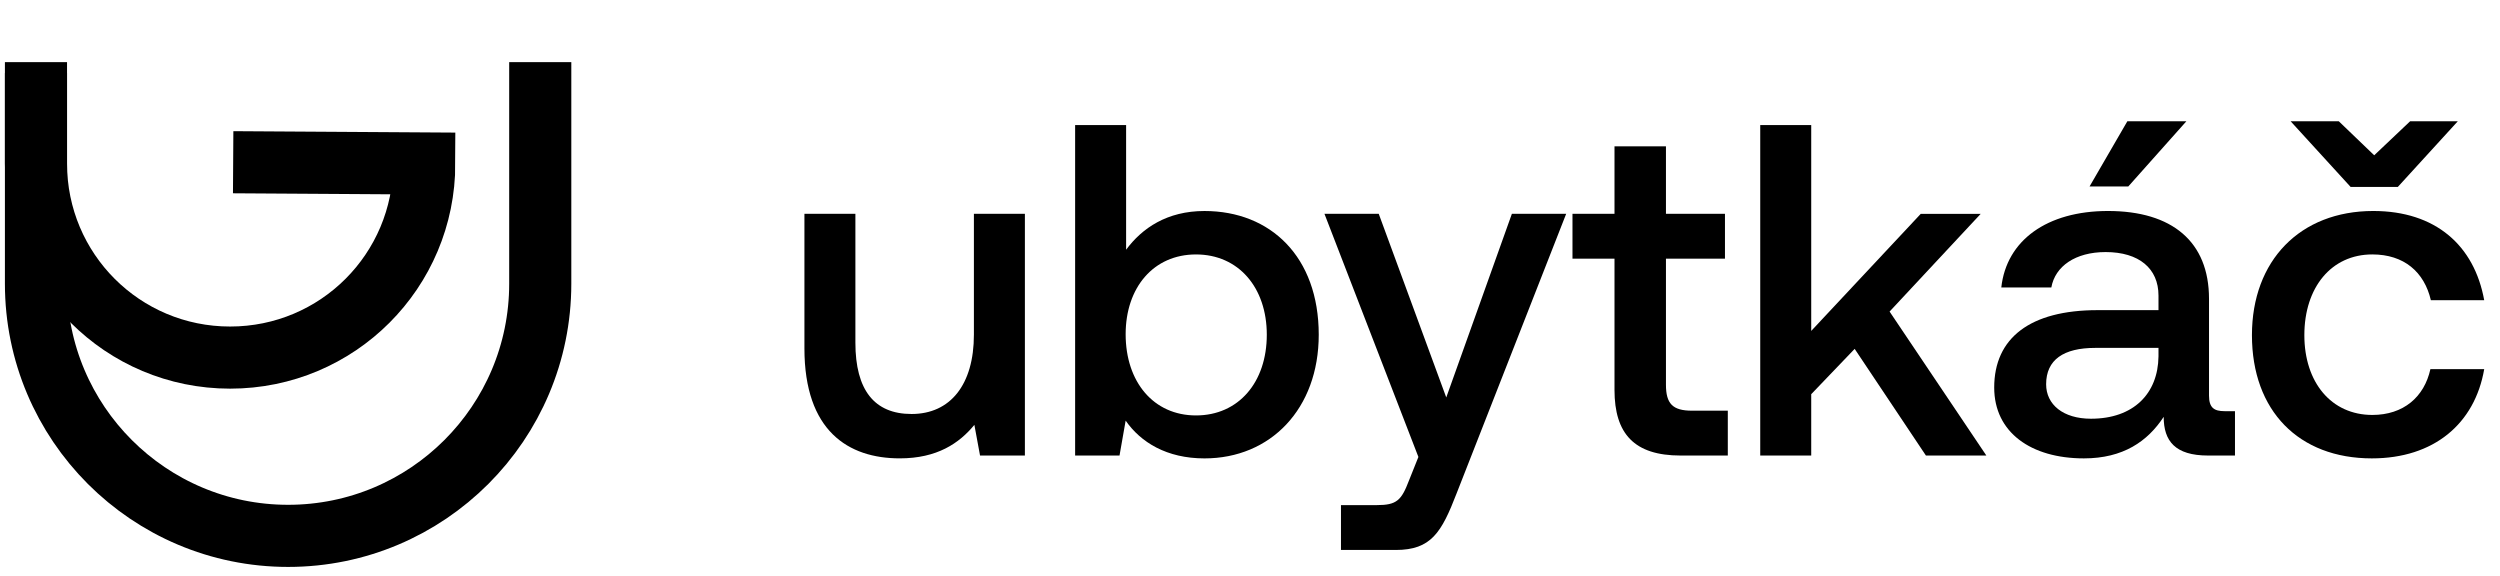
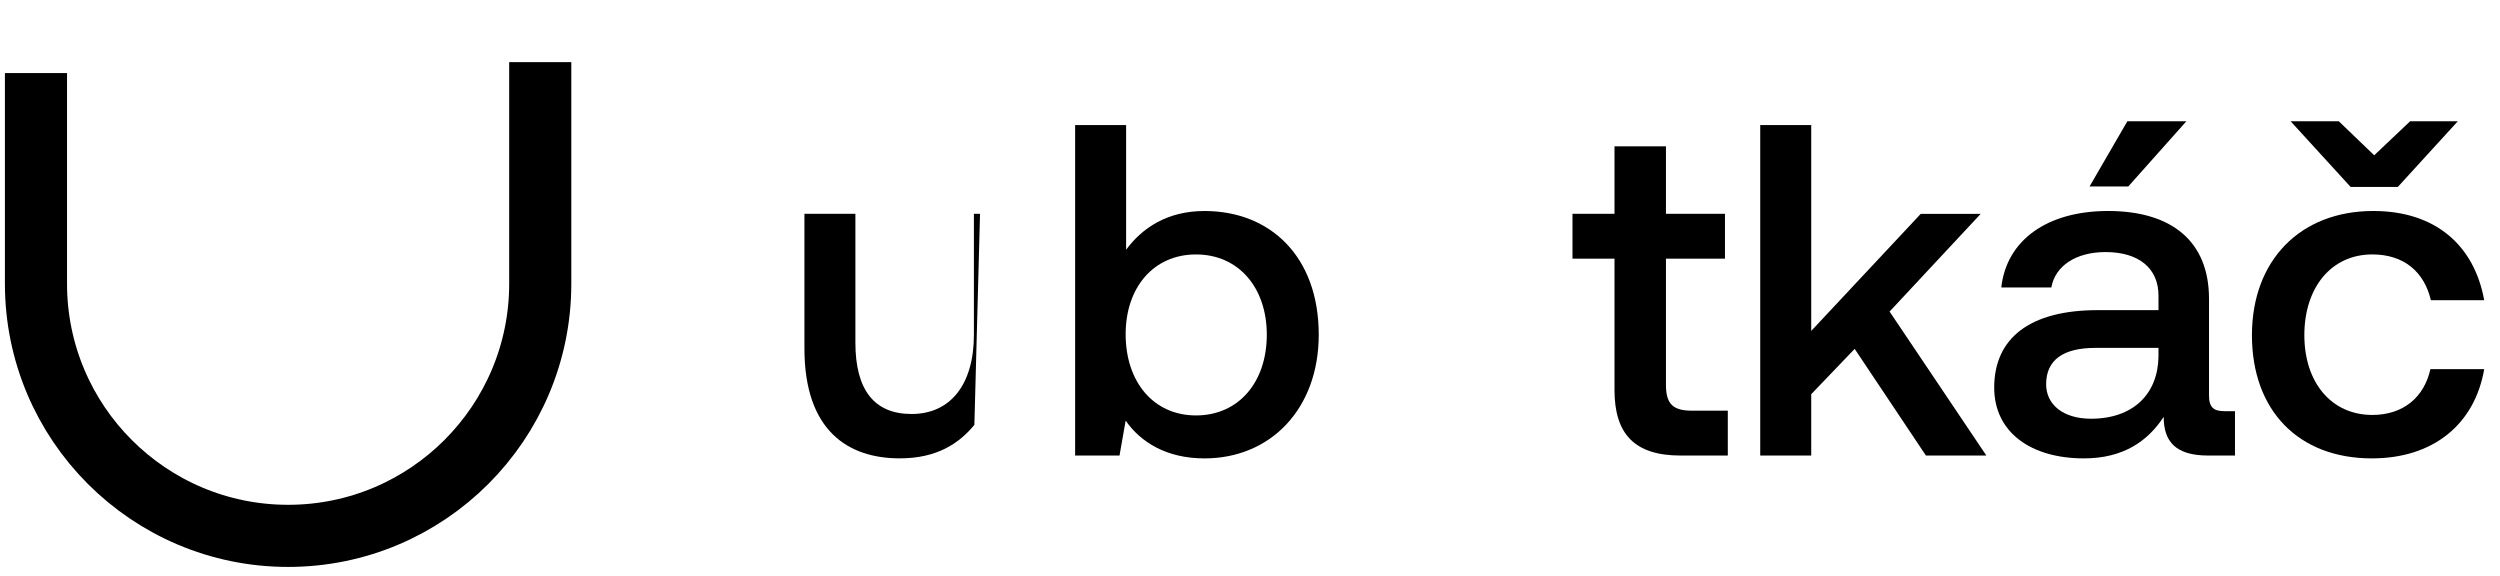
<svg xmlns="http://www.w3.org/2000/svg" width="139" height="32" viewBox="0 0 139 32" fill="none">
  <path d="M130.038 6.744L132.006 8.634L134.001 6.744H136.652L133.319 10.393H130.694L127.36 6.744H130.038ZM131.875 25.486C127.807 25.486 125.208 22.835 125.208 18.635C125.208 14.488 127.885 11.731 131.954 11.731C135.419 11.731 137.571 13.648 138.122 16.692H135.156C134.789 15.117 133.66 14.146 131.901 14.146C129.618 14.146 128.122 15.984 128.122 18.635C128.122 21.26 129.618 23.071 131.901 23.071C133.634 23.071 134.789 22.073 135.13 20.525H138.122C137.597 23.57 135.314 25.486 131.875 25.486Z" fill="black" />
  <path d="M118.28 6.744H121.561L118.333 10.367H116.18L118.28 6.744ZM123.687 22.861H124.265V25.328H122.769C120.931 25.328 120.301 24.515 120.301 23.176C119.409 24.541 118.044 25.486 115.865 25.486C112.925 25.486 110.878 24.042 110.878 21.548C110.878 18.792 112.873 17.244 116.626 17.244H120.012V16.43C120.012 14.934 118.936 14.015 117.073 14.015C115.393 14.015 114.264 14.803 114.054 15.984H111.272C111.56 13.359 113.818 11.731 117.204 11.731C120.774 11.731 122.821 13.438 122.821 16.614V21.995C122.821 22.677 123.11 22.861 123.687 22.861ZM120.012 19.816V19.343H116.495C114.736 19.343 113.765 20 113.765 21.365C113.765 22.493 114.71 23.281 116.259 23.281C118.621 23.281 119.986 21.89 120.012 19.816Z" fill="black" />
  <path d="M97.869 25.329V6.955H100.704V18.399L106.794 11.89H110.127L105.061 17.323L110.442 25.329H107.082L103.119 19.397L100.704 21.917V25.329H97.869Z" fill="black" />
  <path d="M89.766 21.679V14.382H87.43V11.888H89.766V8.135H92.627V11.888H95.908V14.382H92.627V21.39C92.627 22.44 92.994 22.834 94.071 22.834H96.066V25.328H93.441C90.868 25.328 89.766 24.12 89.766 21.679Z" fill="black" />
-   <path d="M78.863 25.407L73.64 11.889H76.658L80.412 22.099L84.06 11.889H87.079L80.989 27.428C80.149 29.607 79.572 30.578 77.603 30.578H74.558V28.084H76.553C77.656 28.084 77.918 27.822 78.338 26.719L78.863 25.407Z" fill="black" />
  <path d="M66.969 11.732C70.644 11.732 73.322 14.278 73.322 18.61C73.322 22.731 70.644 25.487 66.969 25.487C64.87 25.487 63.426 24.594 62.586 23.387L62.245 25.329H59.777V6.955H62.612V13.885C63.505 12.677 64.896 11.732 66.969 11.732ZM66.497 23.098C68.859 23.098 70.434 21.261 70.434 18.61C70.434 15.985 68.859 14.147 66.497 14.147C64.135 14.147 62.586 15.985 62.586 18.583C62.586 21.234 64.135 23.098 66.497 23.098Z" fill="black" />
-   <path d="M54.149 18.608V11.889H56.984V25.328H54.49L54.175 23.622C53.335 24.646 52.102 25.485 50.028 25.485C47.167 25.485 44.726 23.963 44.726 19.37V11.889H47.56V19.055C47.56 21.68 48.61 23.018 50.684 23.018C52.836 23.018 54.149 21.391 54.149 18.608Z" fill="black" />
-   <path d="M2 3.453V9.088C2 15.062 6.82 19.882 12.794 19.882C18.768 19.882 23.589 15.062 23.589 9.088L12.964 9.02" stroke="black" stroke-width="3.454" stroke-miterlimit="10" />
+   <path d="M54.149 18.608V11.889H56.984H54.49L54.175 23.622C53.335 24.646 52.102 25.485 50.028 25.485C47.167 25.485 44.726 23.963 44.726 19.37V11.889H47.56V19.055C47.56 21.68 48.61 23.018 50.684 23.018C52.836 23.018 54.149 21.391 54.149 18.608Z" fill="black" />
  <path d="M2 4.064V15.775C2 23.514 8.28 29.794 16.019 29.794C23.758 29.794 30.038 23.514 30.038 15.775V3.453" stroke="black" stroke-width="3.454" stroke-miterlimit="10" />
</svg>